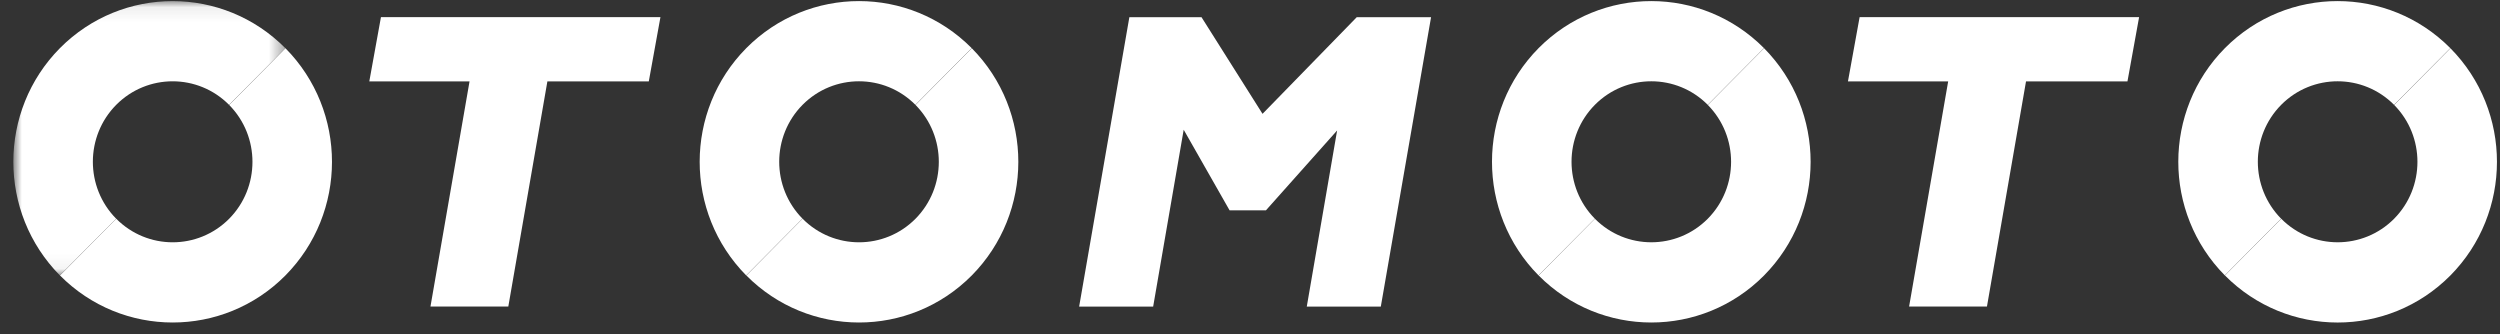
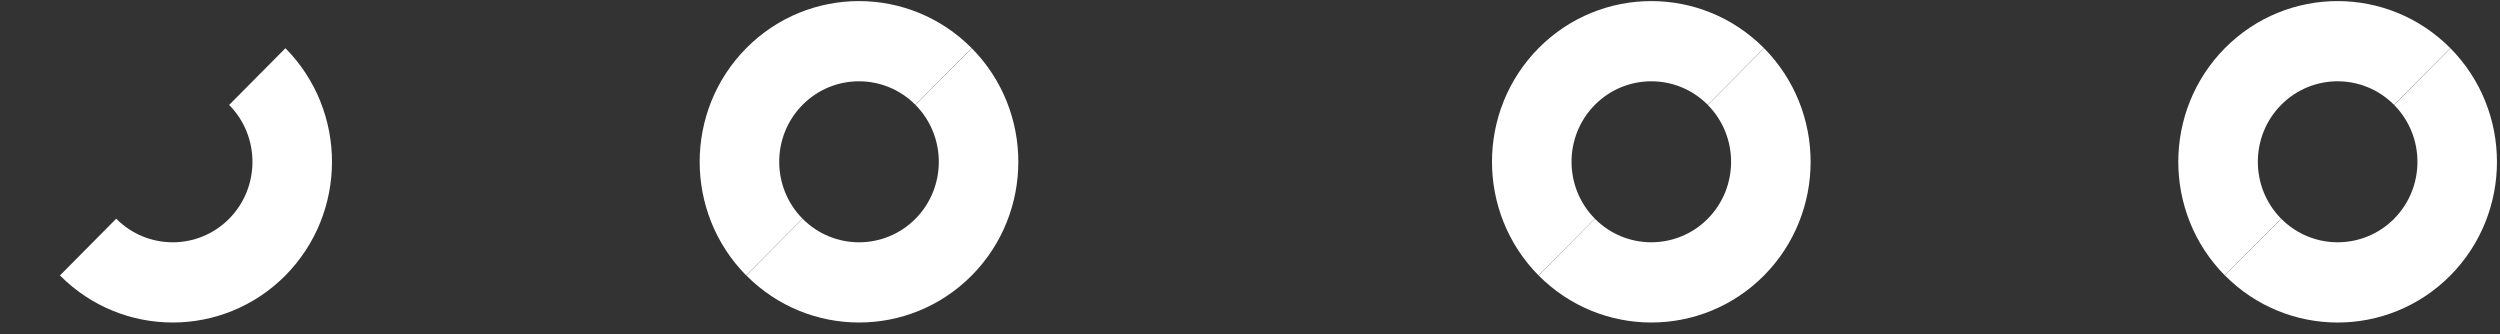
<svg xmlns="http://www.w3.org/2000/svg" width="172" height="23" viewBox="0 0 172 23" fill="none">
  <rect x="0" y="0" width="172" height="23" fill="#333333" stroke="none" />
-   <path d="M26.209 1.181L25.408 5.601H32.304L29.616 21.09H34.972L37.66 5.601H44.637L45.438 1.181L26.209 1.181Z" fill="white" />
-   <path d="M93.344 1.183L86.862 7.832L82.664 1.183H77.7L74.244 21.096H79.337L81.438 8.926L84.594 14.469H87.098L91.994 8.976L89.906 21.096H94.999L98.457 1.183H93.344Z" fill="white" />
-   <path d="M127.941 1.181L127.139 5.601H134.034L131.346 21.09H136.702L139.39 5.601H146.369L147.17 1.181L127.941 1.181Z" fill="white" />
  <mask id="mask0_479_6642" style="mask-type:luminance" maskUnits="userSpaceOnUse" x="0" y="0" width="20" height="19">
    <path fill-rule="evenodd" clip-rule="evenodd" d="M0.92 0.076V18.947H19.635V0.076H0.92Z" fill="white" />
  </mask>
  <g mask="url(#mask0_479_6642)">
-     <path d="M4.119 18.947C-0.153 14.622 -0.149 7.626 4.128 3.306C8.415 -1.003 15.351 -0.999 19.632 3.315L15.761 7.215C13.617 5.055 10.143 5.053 7.997 7.211C5.854 9.376 5.853 12.88 7.993 15.047L4.119 18.947Z" fill="white" />
-   </g>
+     </g>
  <path fill-rule="evenodd" clip-rule="evenodd" d="M51.35 3.306C47.071 7.625 47.066 14.623 51.339 18.949V18.947L55.213 15.045C53.074 12.879 53.075 9.375 55.217 7.211C57.362 5.053 60.836 5.053 62.981 7.213L66.853 3.313C62.572 -1.001 55.636 -1.004 51.35 3.306ZM19.63 18.958C23.908 14.638 23.911 7.641 19.638 3.317L15.765 7.219C17.905 9.384 17.904 12.888 15.764 15.052C13.616 17.212 10.14 17.209 7.995 15.047L4.125 18.95C8.407 23.265 15.344 23.269 19.63 18.958Z" fill="white" />
  <path fill-rule="evenodd" clip-rule="evenodd" d="M105.86 3.306C101.582 7.626 101.578 14.623 105.851 18.949V18.947L109.725 15.045C107.586 12.879 107.587 9.375 109.729 7.211C111.875 5.053 115.348 5.053 117.493 7.213L121.364 3.313C117.082 -1.001 110.146 -1.004 105.86 3.306ZM66.851 18.958C71.128 14.638 71.132 7.641 66.858 3.317L62.986 7.219C65.126 9.384 65.125 12.888 62.984 15.052C60.837 17.212 57.361 17.209 55.216 15.047L51.346 18.95C55.628 23.265 62.565 23.269 66.851 18.958Z" fill="white" />
  <path fill-rule="evenodd" clip-rule="evenodd" d="M153.079 3.306C148.8 7.626 148.796 14.623 153.069 18.949V18.947L156.941 15.045C154.803 12.878 154.805 9.375 156.947 7.211C159.093 5.053 162.567 5.053 164.712 7.213L168.582 3.313C164.3 -1.001 157.364 -1.004 153.079 3.306ZM121.361 18.958C125.638 14.638 125.641 7.641 121.368 3.317L117.496 7.219C119.635 9.385 119.633 12.888 117.492 15.052C115.345 17.21 111.87 17.208 109.726 15.047L105.855 18.95C110.137 23.265 117.075 23.269 121.361 18.958Z" fill="white" />
  <path d="M168.587 3.317C172.861 7.641 172.858 14.637 168.581 18.958C164.295 23.27 157.356 23.267 153.074 18.95L156.946 15.047C159.091 17.208 162.565 17.21 164.713 15.052C166.854 12.888 166.856 9.385 164.717 7.219L168.589 3.317L168.587 3.317Z" fill="white" />
</svg>